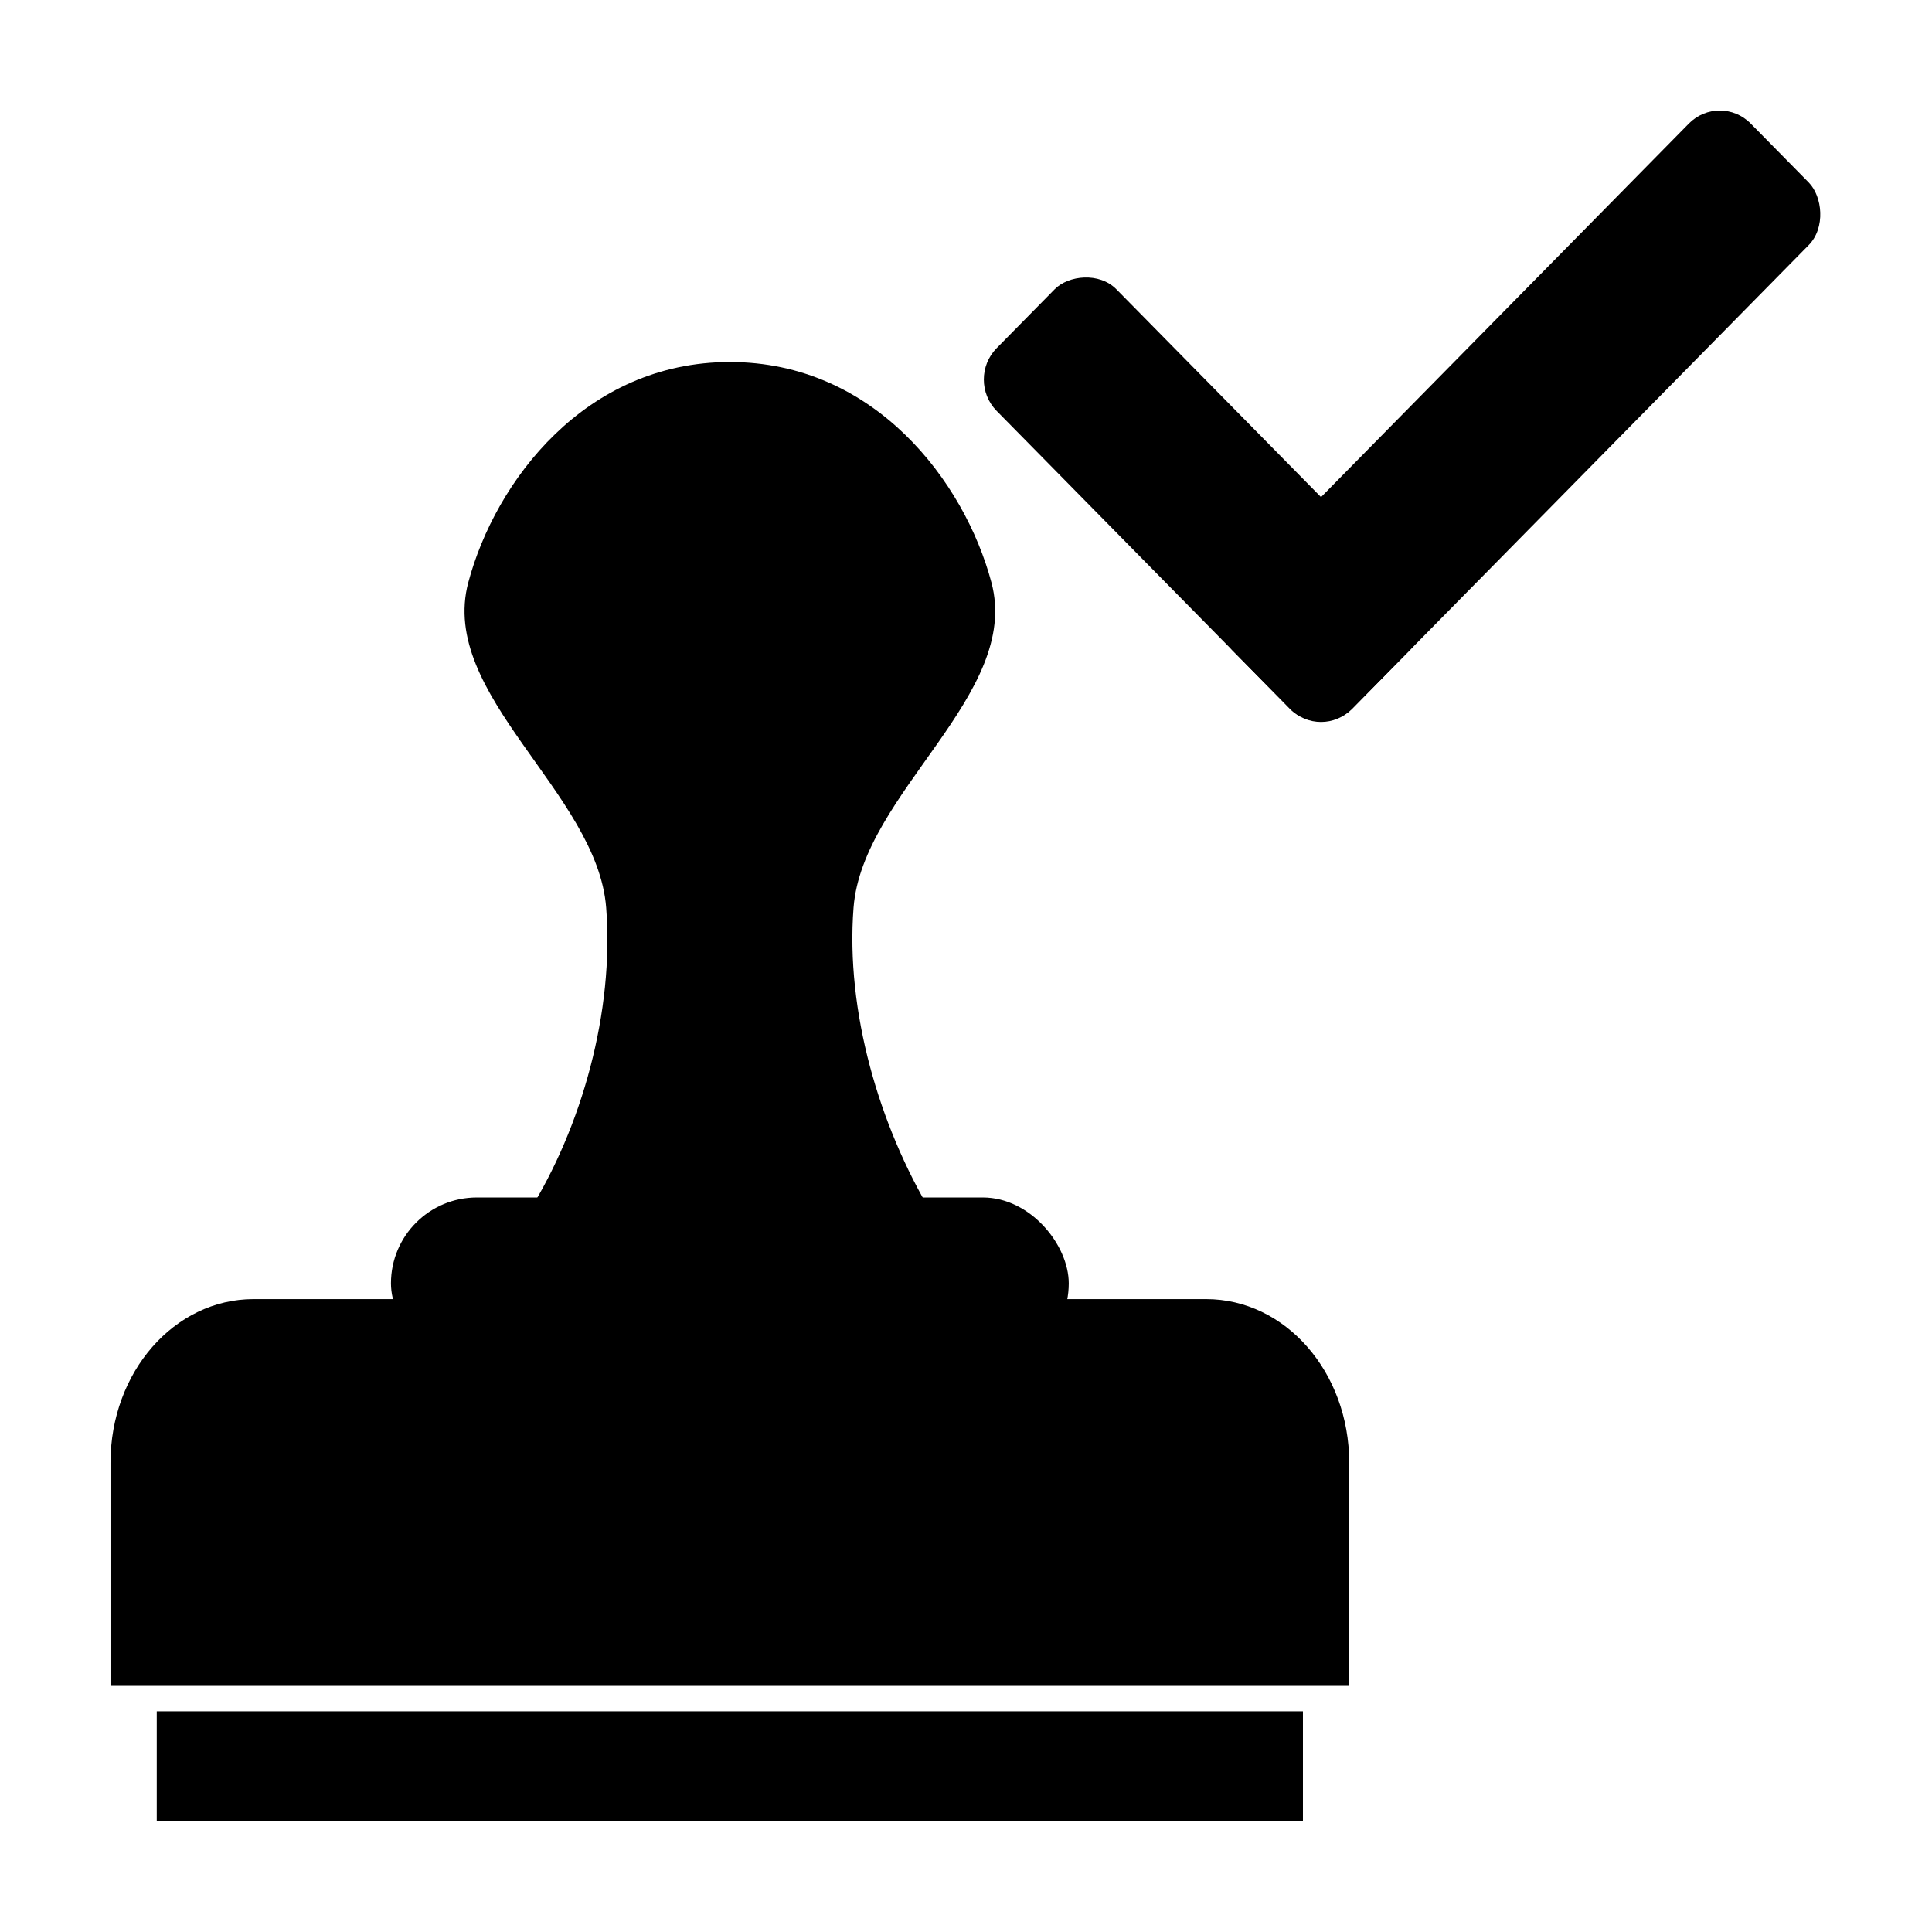
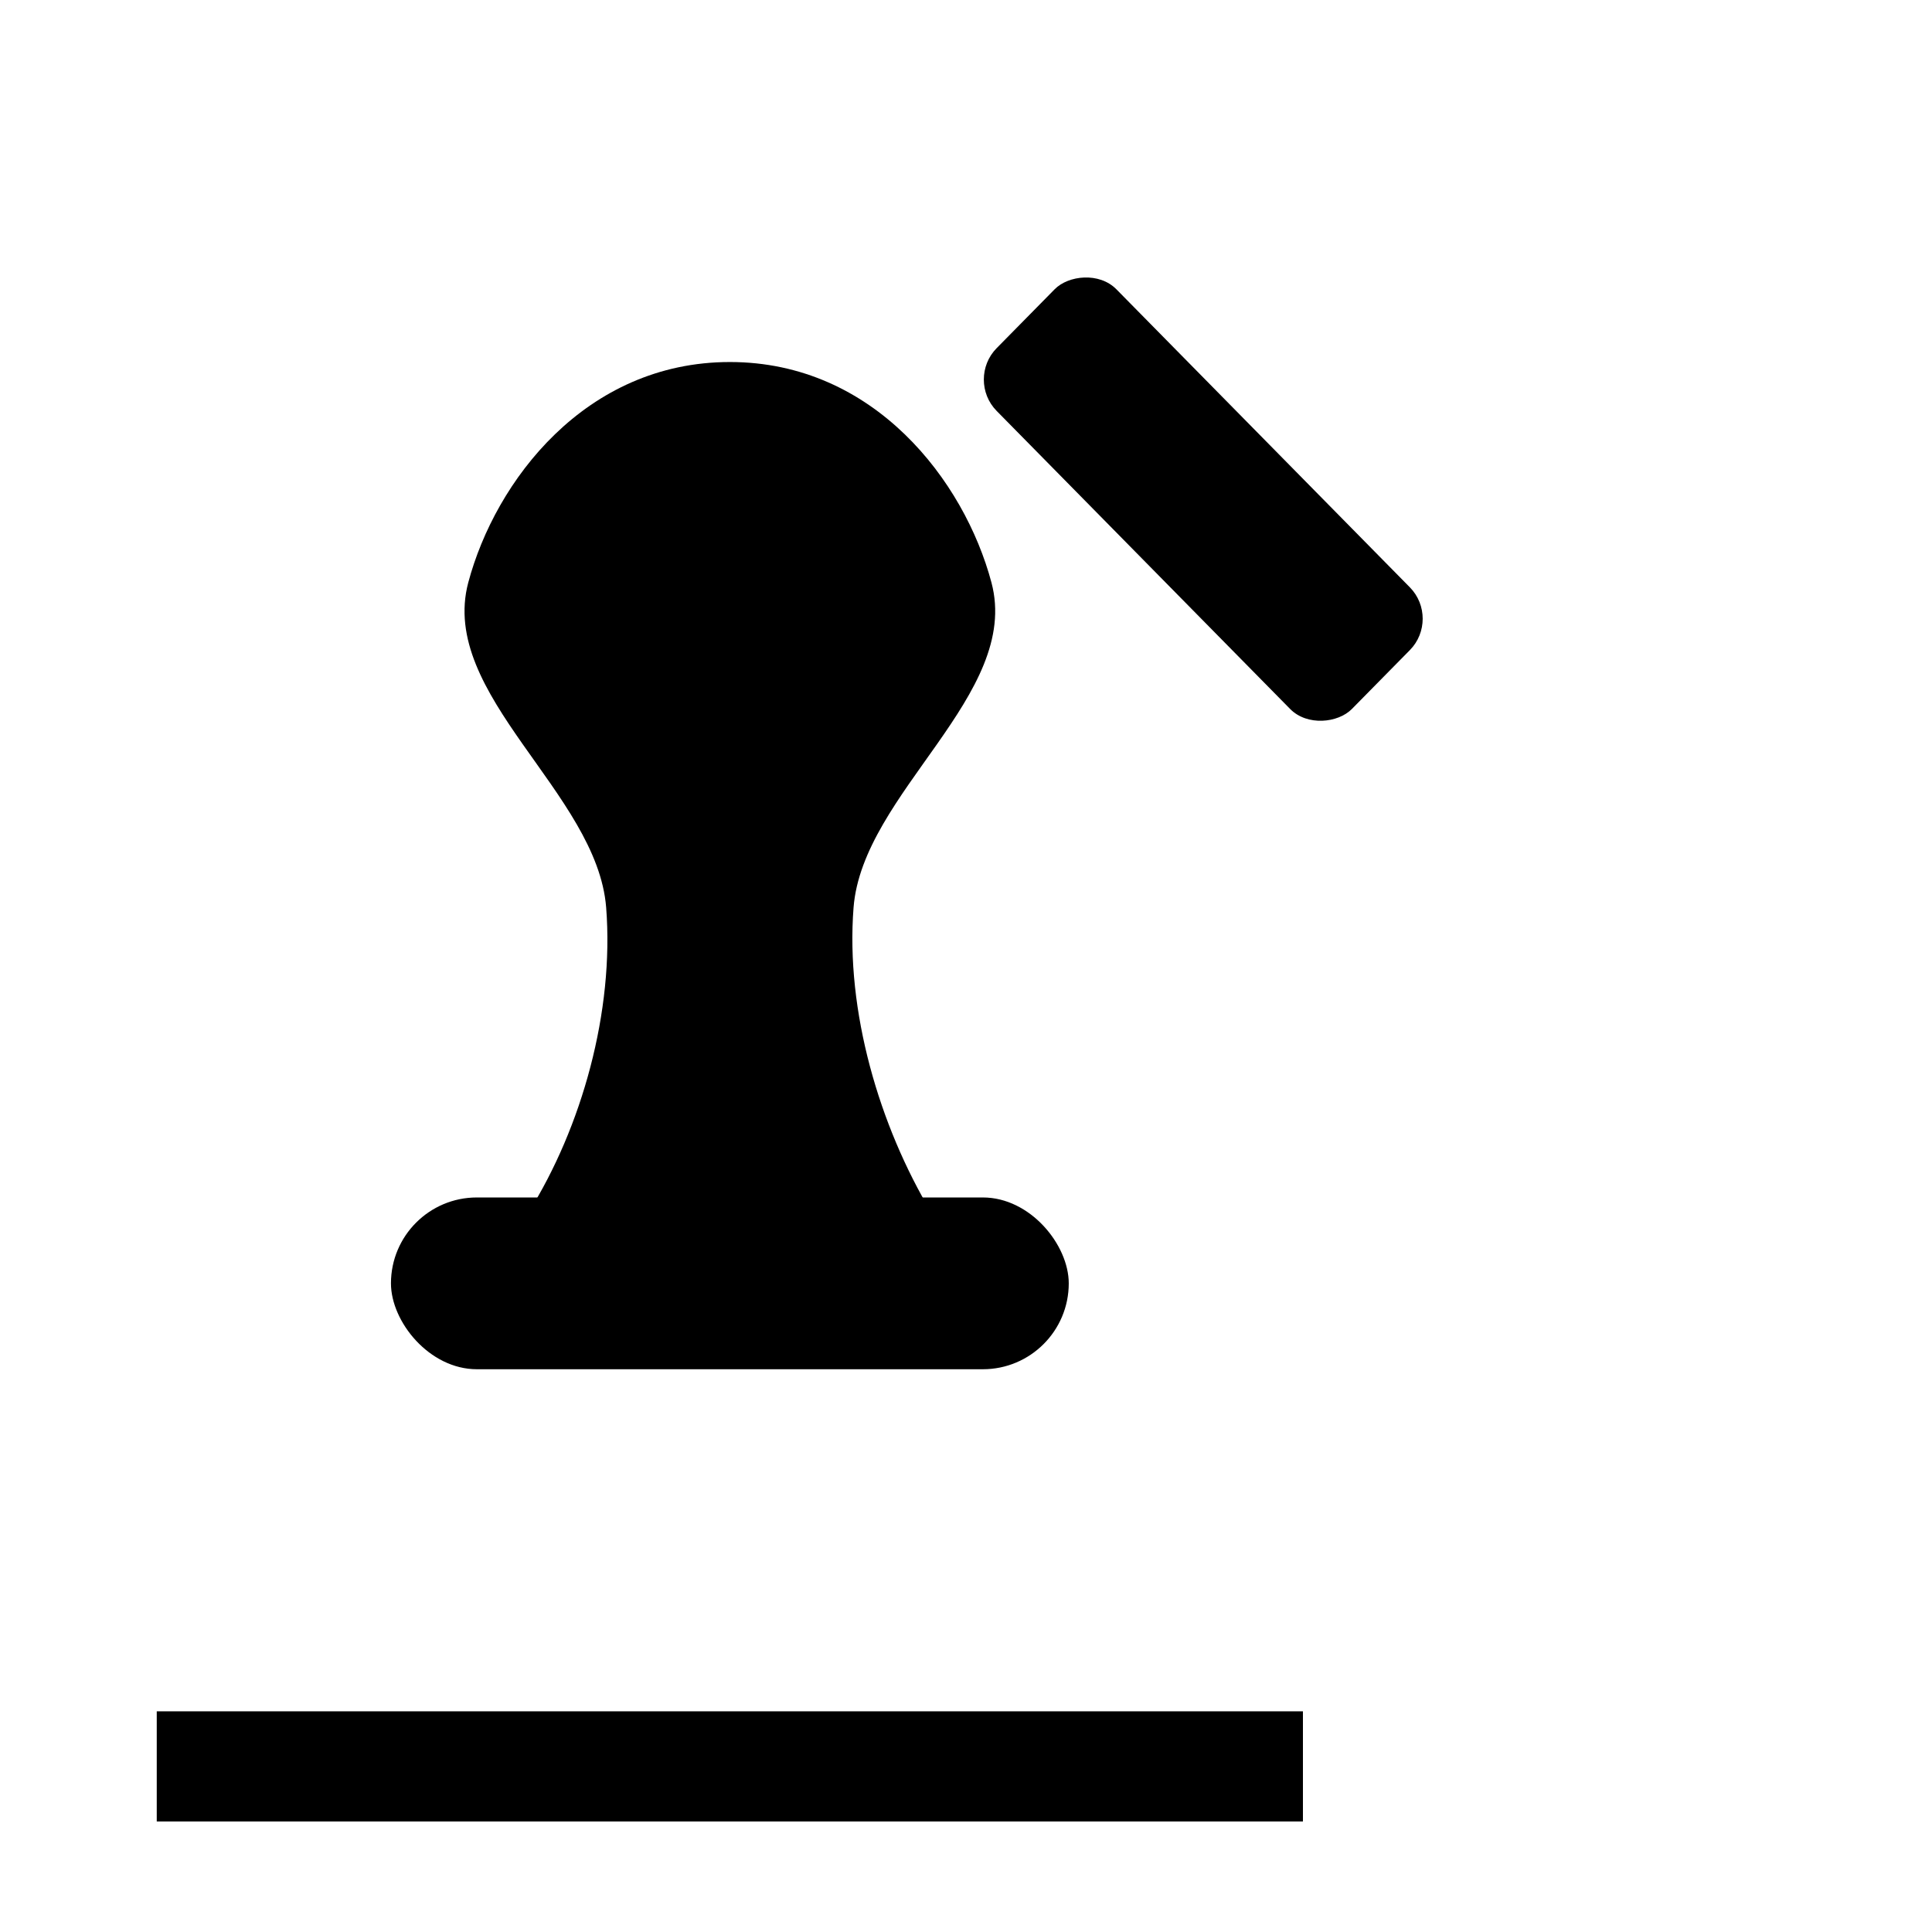
<svg xmlns="http://www.w3.org/2000/svg" fill="#000000" width="800px" height="800px" version="1.1" viewBox="144 144 512 512">
  <g>
    <path d="m185.54 597.52h303.75v29.191h-303.75z" />
-     <path d="m211.21 488.28c-21.012 0-37.926 19.34-37.926 43.363v59.133h328.27v-59.133c0-24.027-16.914-43.363-37.926-43.363z" />
    <path d="m337.42 239.94c-38.289 0-62.164 31.559-69.324 58.434-7.93 29.75 34.164 55.707 36.543 86.133 2.152 27.508-6.449 58.27-20.629 80.855l106.82-0.004c-13.75-22.945-22.781-53.344-20.629-80.852 2.379-30.426 44.473-56.383 36.543-86.133-7.164-26.875-31.039-58.434-69.328-58.434z" />
    <path d="m270.37 461.34h134.1c12.57 0 22.762 12.57 22.762 22.762 0 12.57-10.191 22.762-22.762 22.762h-134.1c-12.57 0-22.762-12.57-22.762-22.762 0-12.57 10.191-22.762 22.762-22.762z" />
    <path d="m517.64 299.66-77.789-79c-4.516-4.586-12.695-3.719-16.359 0l-15.379 15.617c-4.516 4.586-4.516 12.023 0 16.613l77.789 79c4.516 4.586 12.695 3.719 16.359 0l15.379-15.617c4.516-4.586 4.516-12.023 0-16.613z" />
-     <path d="m502.27 331.89 121.05-122.93c4.516-4.586 3.66-12.895 0-16.613l-15.379-15.617c-4.516-4.586-11.84-4.586-16.359 0l-121.05 122.93c-4.516 4.586-3.66 12.895 0 16.613l15.379 15.617c4.516 4.586 11.84 4.586 16.359 0z" />
  </g>
</svg>